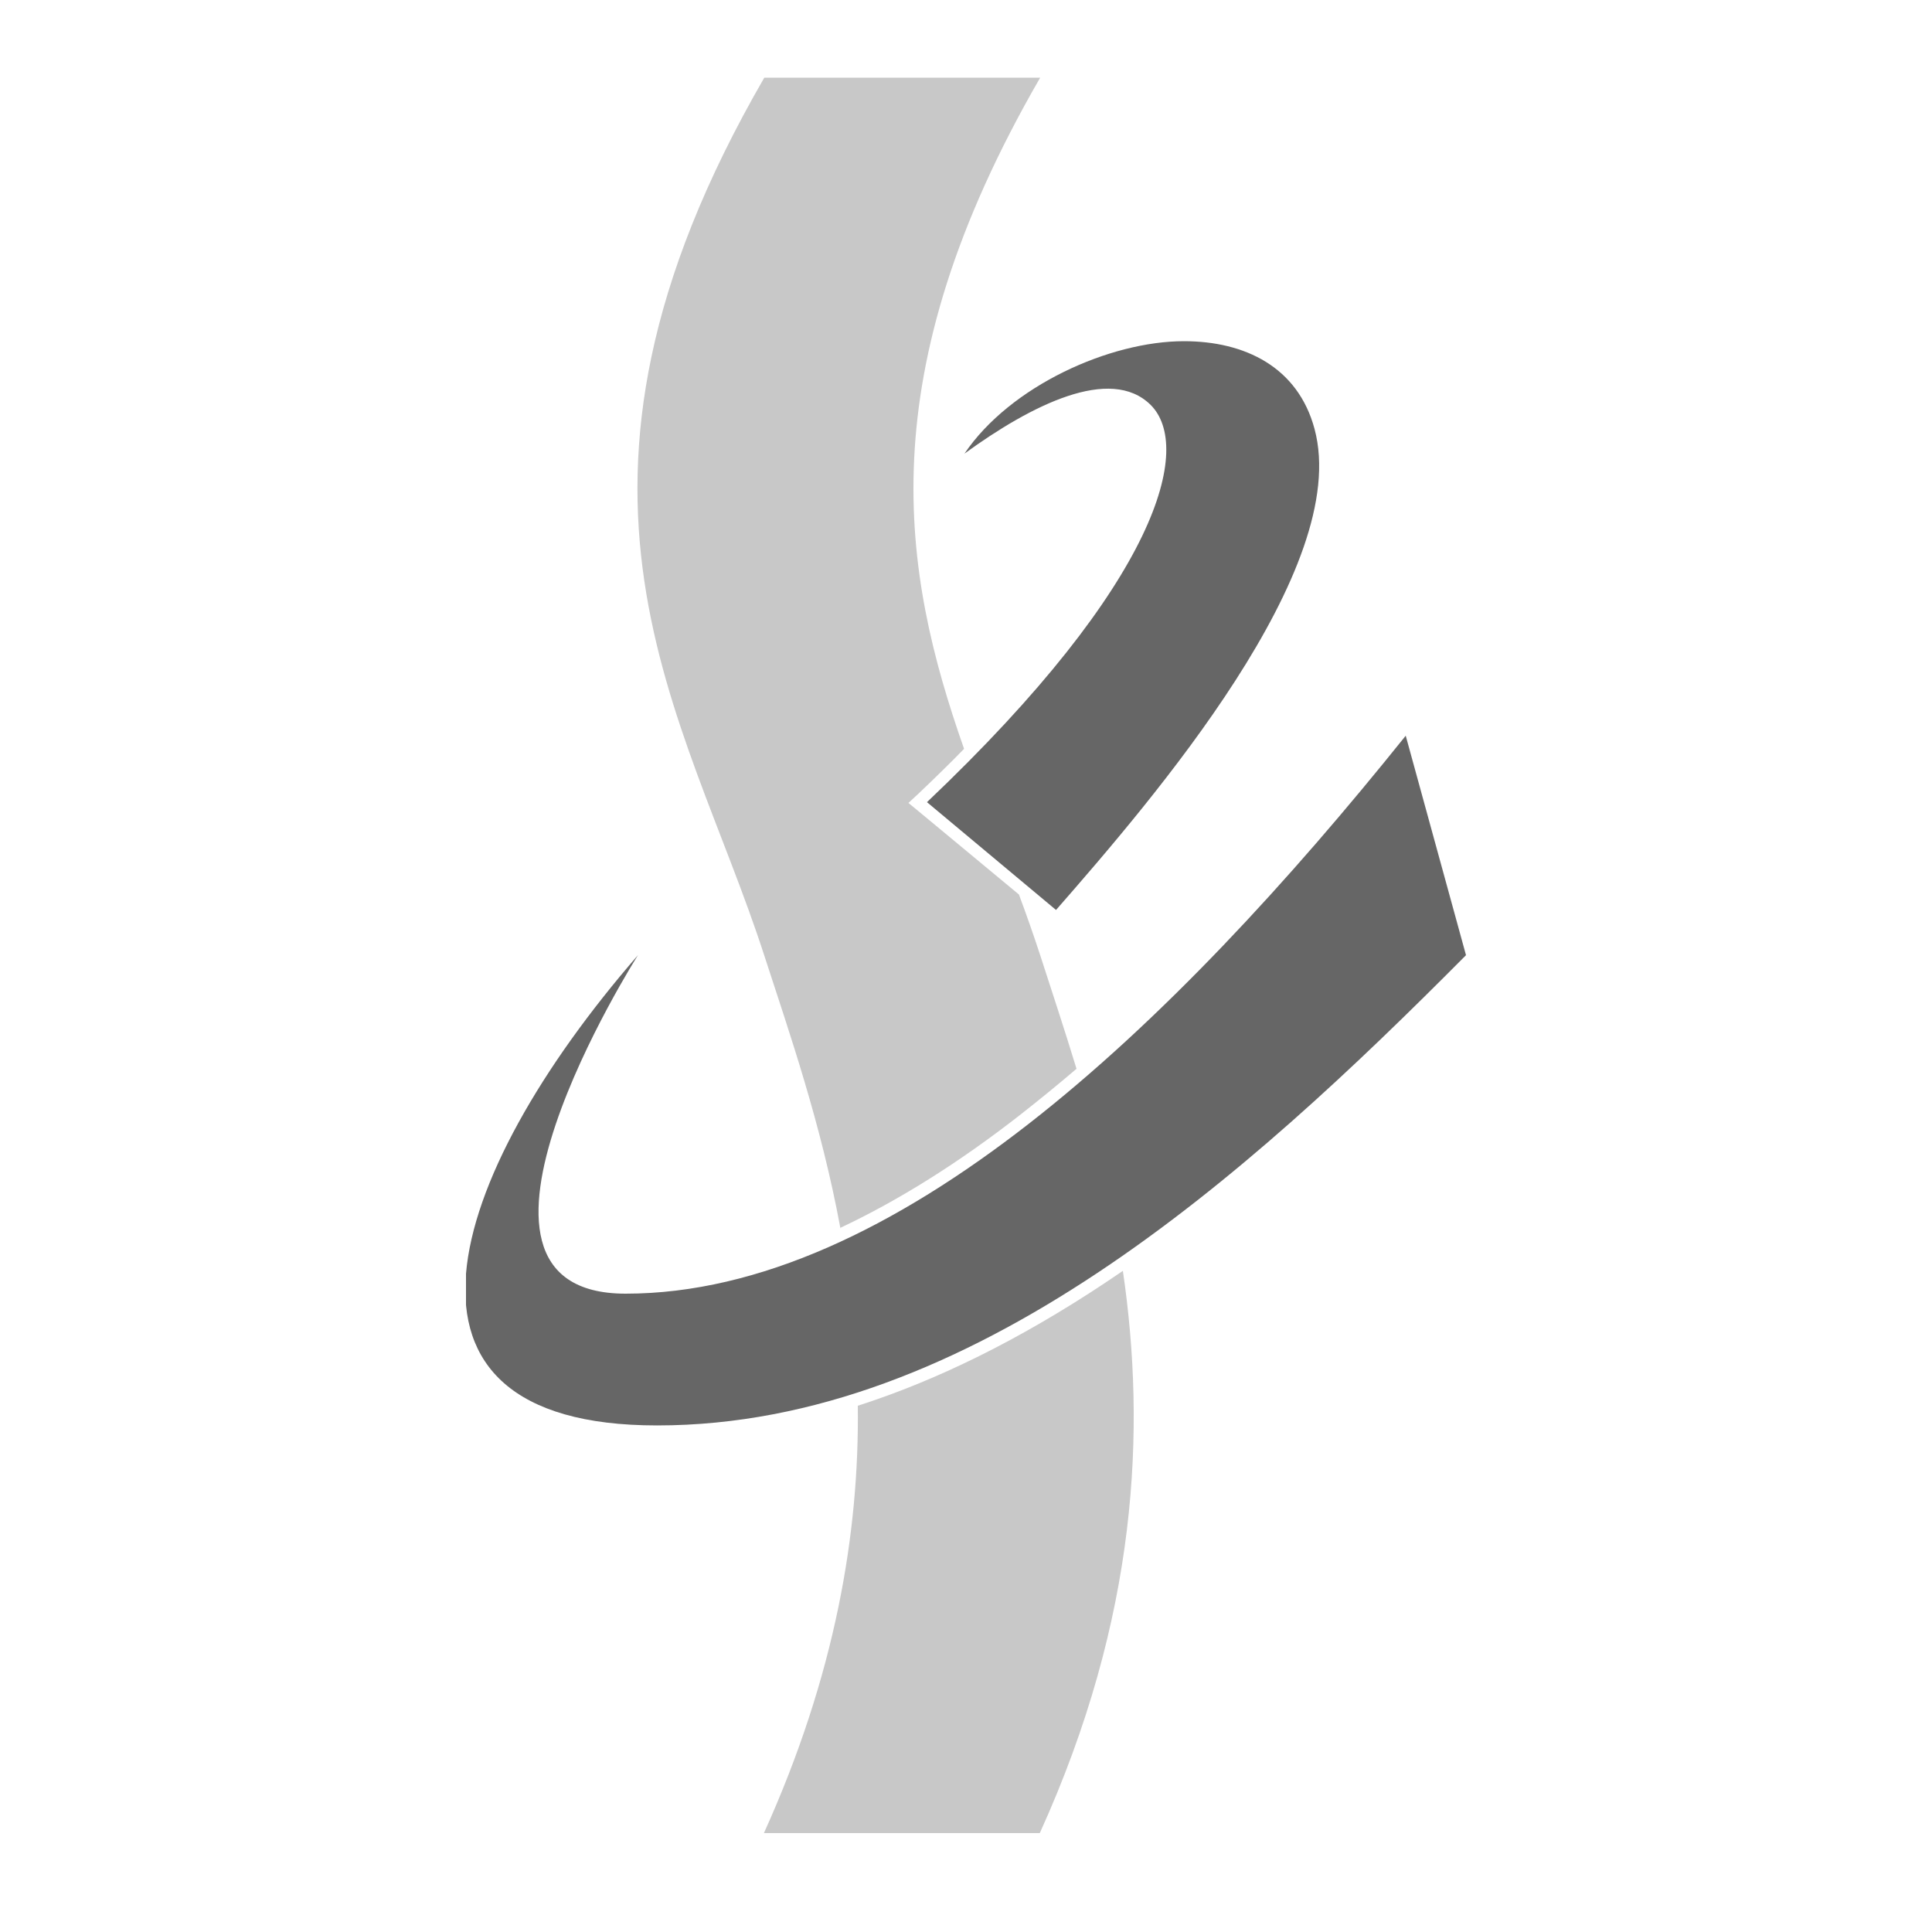
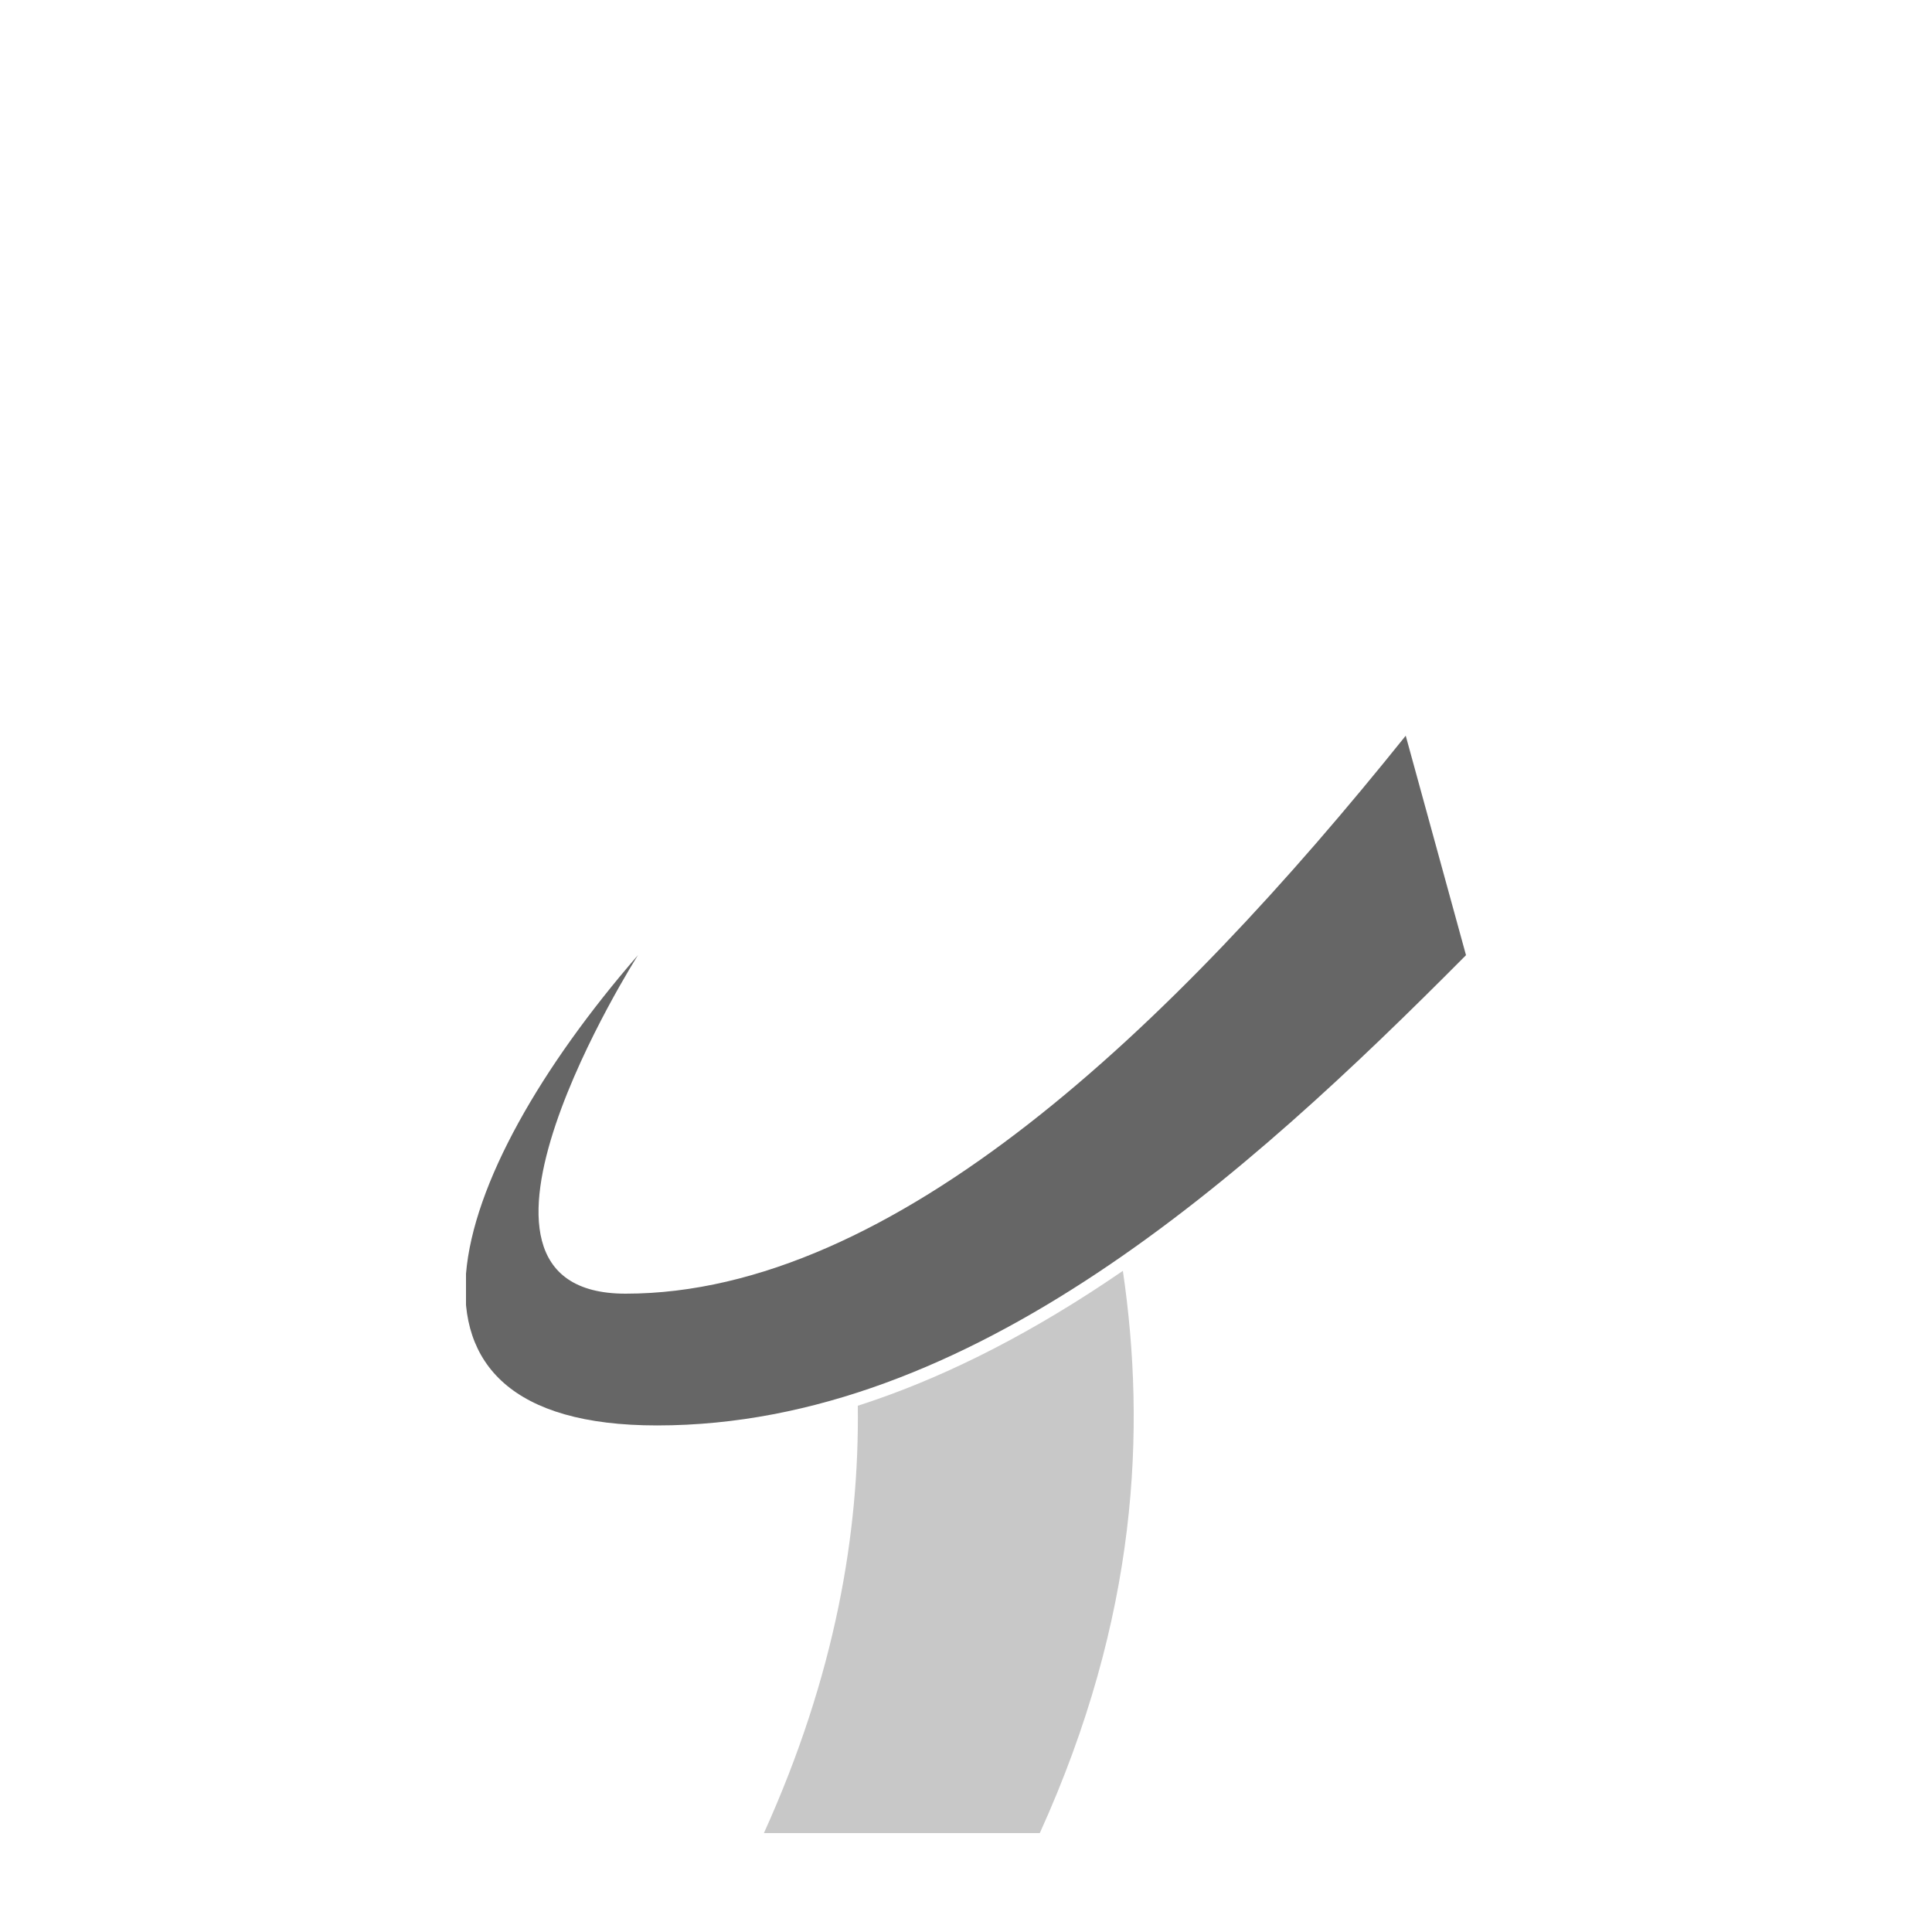
<svg xmlns="http://www.w3.org/2000/svg" id="Ebene_1" data-name="Ebene 1" version="1.1" viewBox="0 0 50 50">
  <defs>
    <style>
      .cls-1 {
        fill: #666;
      }

      .cls-1, .cls-2, .cls-3, .cls-4 {
        stroke-width: 0px;
      }

      .cls-5 {
        clip-path: url(#clippath);
      }

      .cls-2 {
        fill: none;
      }

      .cls-3 {
        fill: #c8c8c8;
      }

      .cls-4 {
        fill: #fff;
      }
    </style>
    <clipPath id="clippath">
      <rect class="cls-2" x="12.06" y="2" width="25.89" height="46" />
    </clipPath>
  </defs>
-   <rect class="cls-4" width="50" height="50" />
  <g class="cls-5">
-     <path class="cls-3" d="M21.74,31.78c1.51-.71,3.08-1.69,4.69-2.95.47-.37.95-.76,1.43-1.17-.32-1.05-.65-2.04-.94-2.94-.17-.52-.36-1.06-.55-1.57l-2.58-2.14-.28-.23.27-.25c.42-.4.81-.78,1.17-1.15-1.61-4.58-2.49-9.66,1.97-17.37h-7.14c-6.23,10.77-2.05,16.39,0,22.72.65,2,1.47,4.35,1.97,7.06" />
    <path class="cls-3" d="M28.57,33.22c-2.19,1.45-4.31,2.5-6.37,3.16.04,3.29-.58,6.97-2.43,11.06h7.14c2.54-5.6,2.75-10.45,2.15-14.55-.16.11-.33.22-.49.33" />
-     <path class="cls-4" d="M36.38,19.04l1.56,5.68c-5.68,5.72-12.81,12.17-20.93,12.17-7.52,0-5.49-6.41-.49-12.17,0,0-5.58,8.76-.32,8.76,6.94,0,14.14-6.9,20.19-14.44" />
-     <path class="cls-4" d="M30.65,8.82c1.58,0,2.95.68,3.38,2.27.97,3.61-4.2,9.59-6.69,12.45l-3.34-2.79c6.05-5.74,6.98-9.31,5.79-10.28-.33-.27-.68-.42-1.13-.42-.79,0-1.88.47-3.69,1.68,1.2-1.76,3.63-2.91,5.69-2.91" />
-     <path class="cls-1" d="M34.02,11.1c-.43-1.6-1.8-2.27-3.38-2.27-1.91,0-4.49,1.15-5.68,2.91,1.73-1.26,3.78-2.29,4.82-1.26,1.08,1.08.26,4.54-5.79,10.28l3.34,2.79c2.5-2.86,7.66-8.84,6.69-12.45" />
    <path class="cls-1" d="M17.01,36.89c8.12,0,15.25-6.45,20.93-12.17l-1.56-5.68c-6.05,7.54-13.25,14.44-20.19,14.44-5.25,0,.32-8.76.32-8.76-5,5.76-7.03,12.17.49,12.17" />
  </g>
</svg>